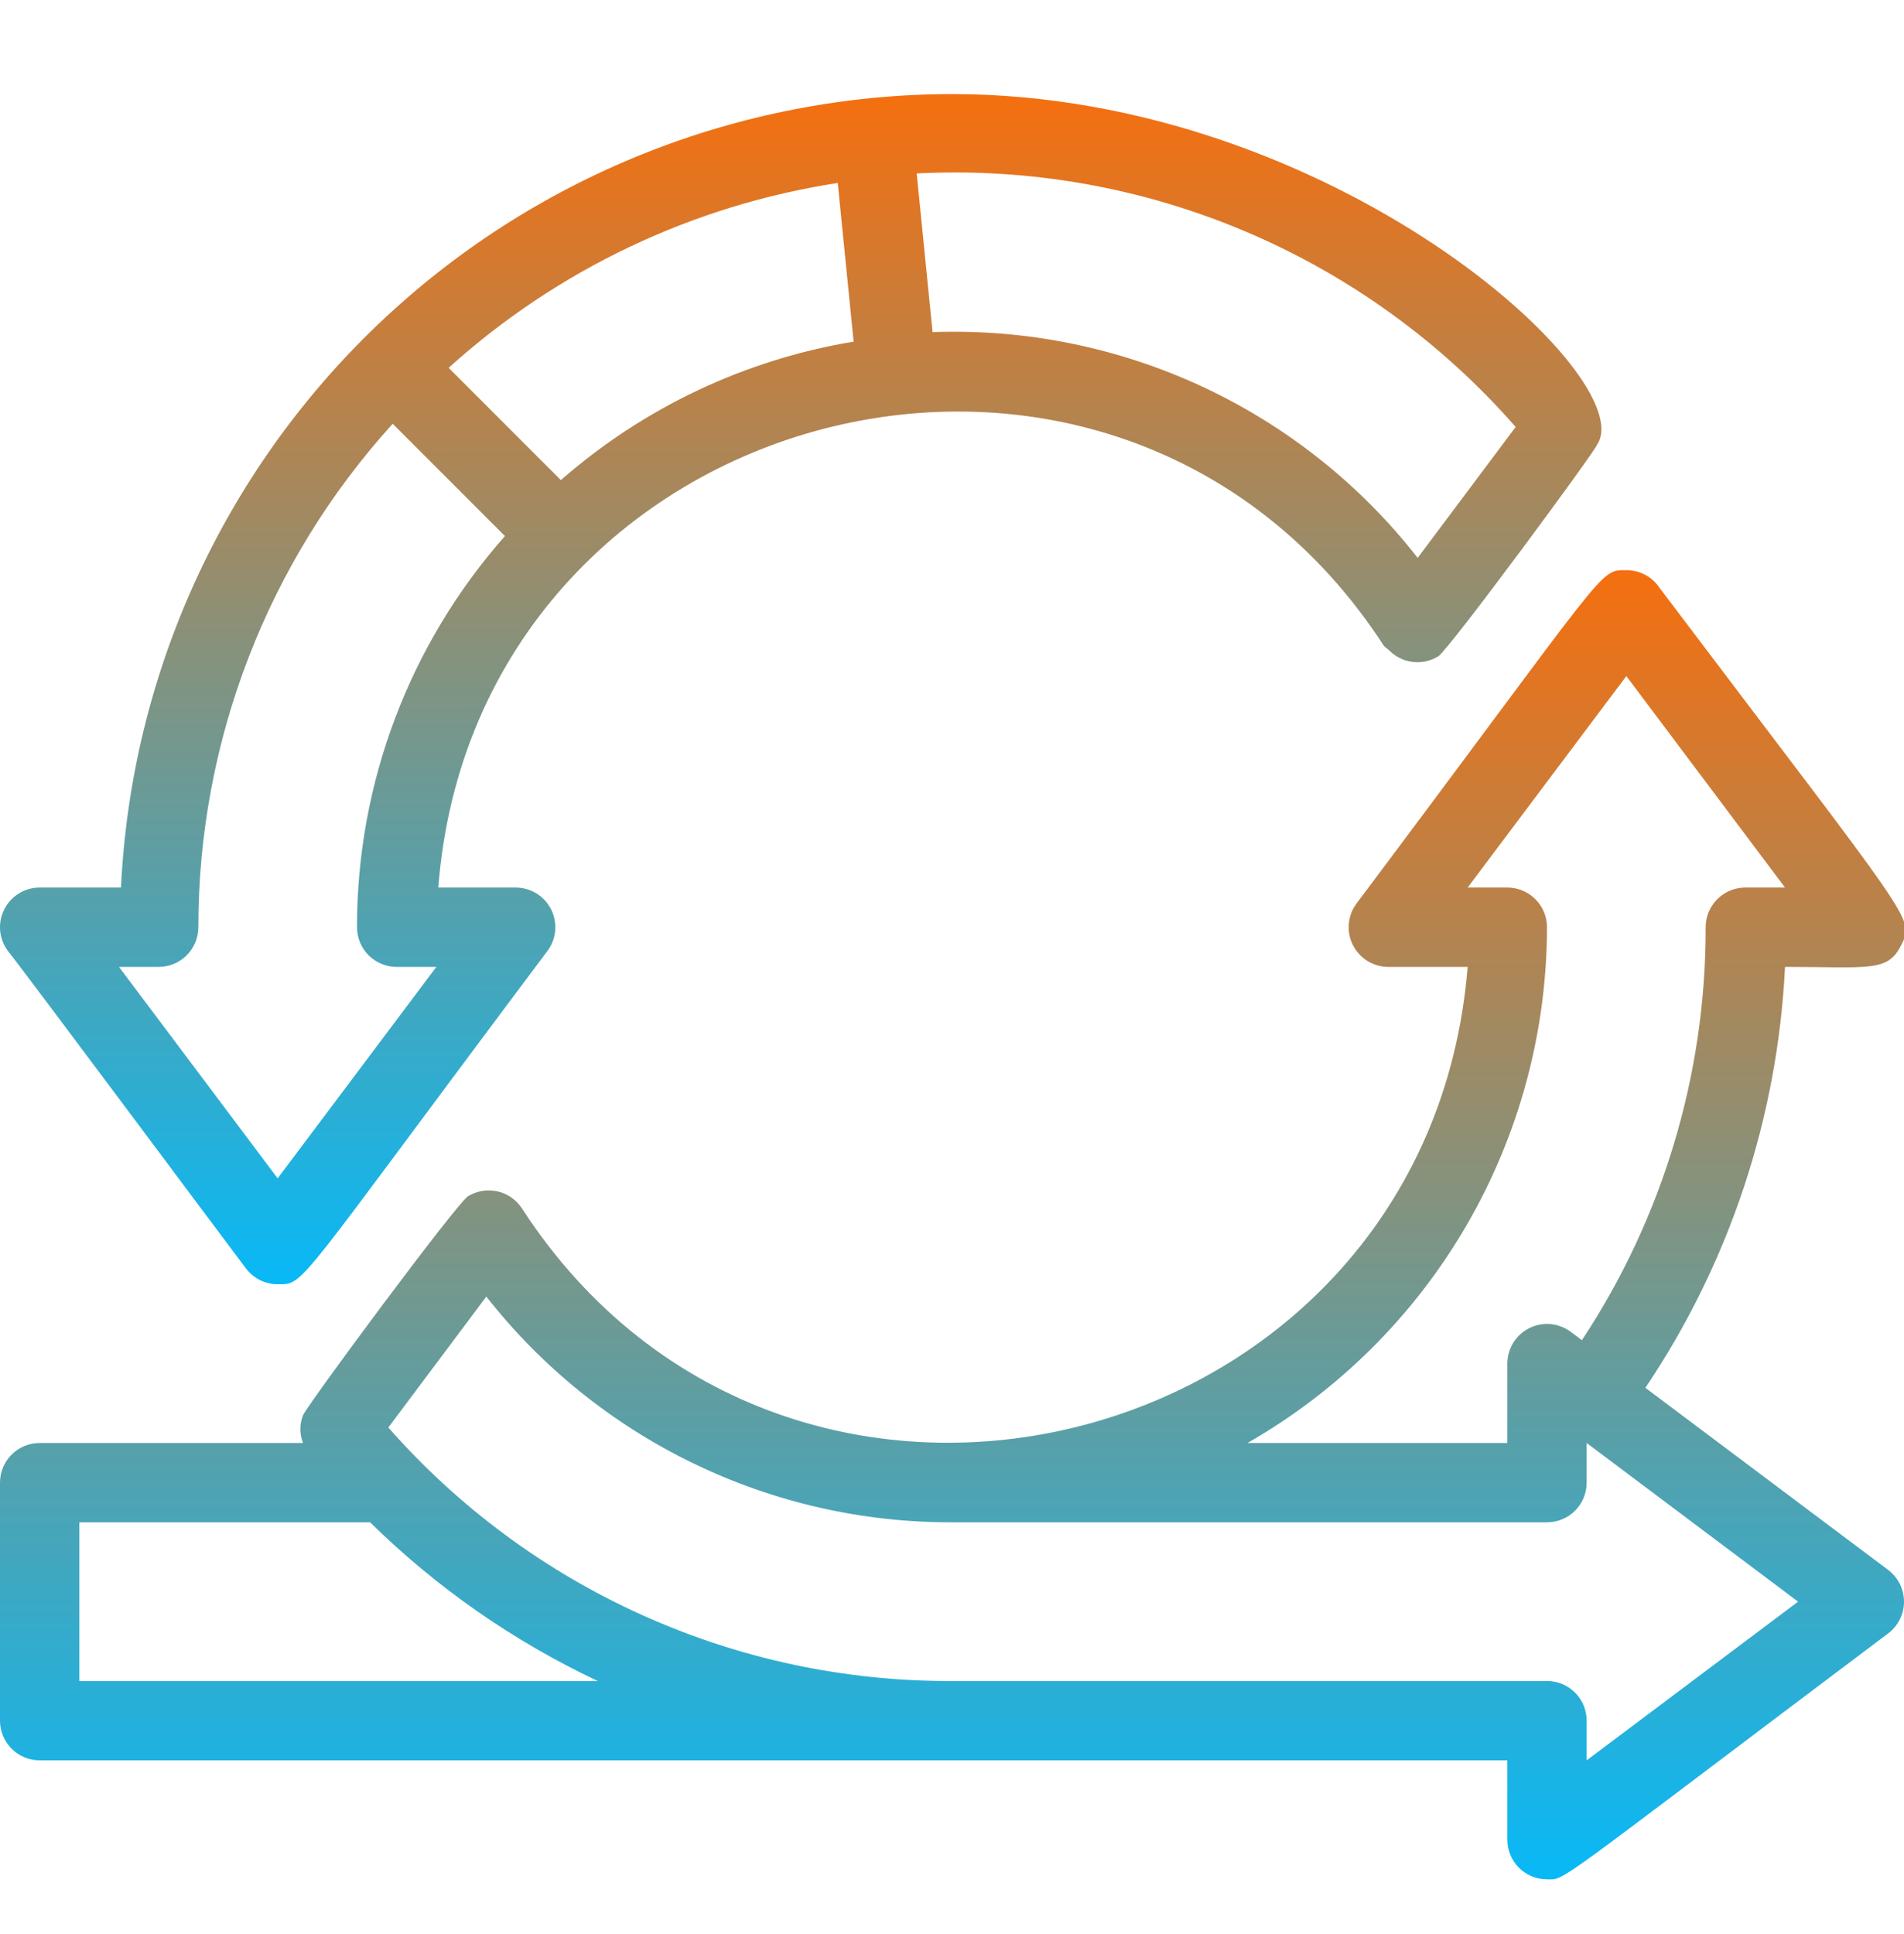
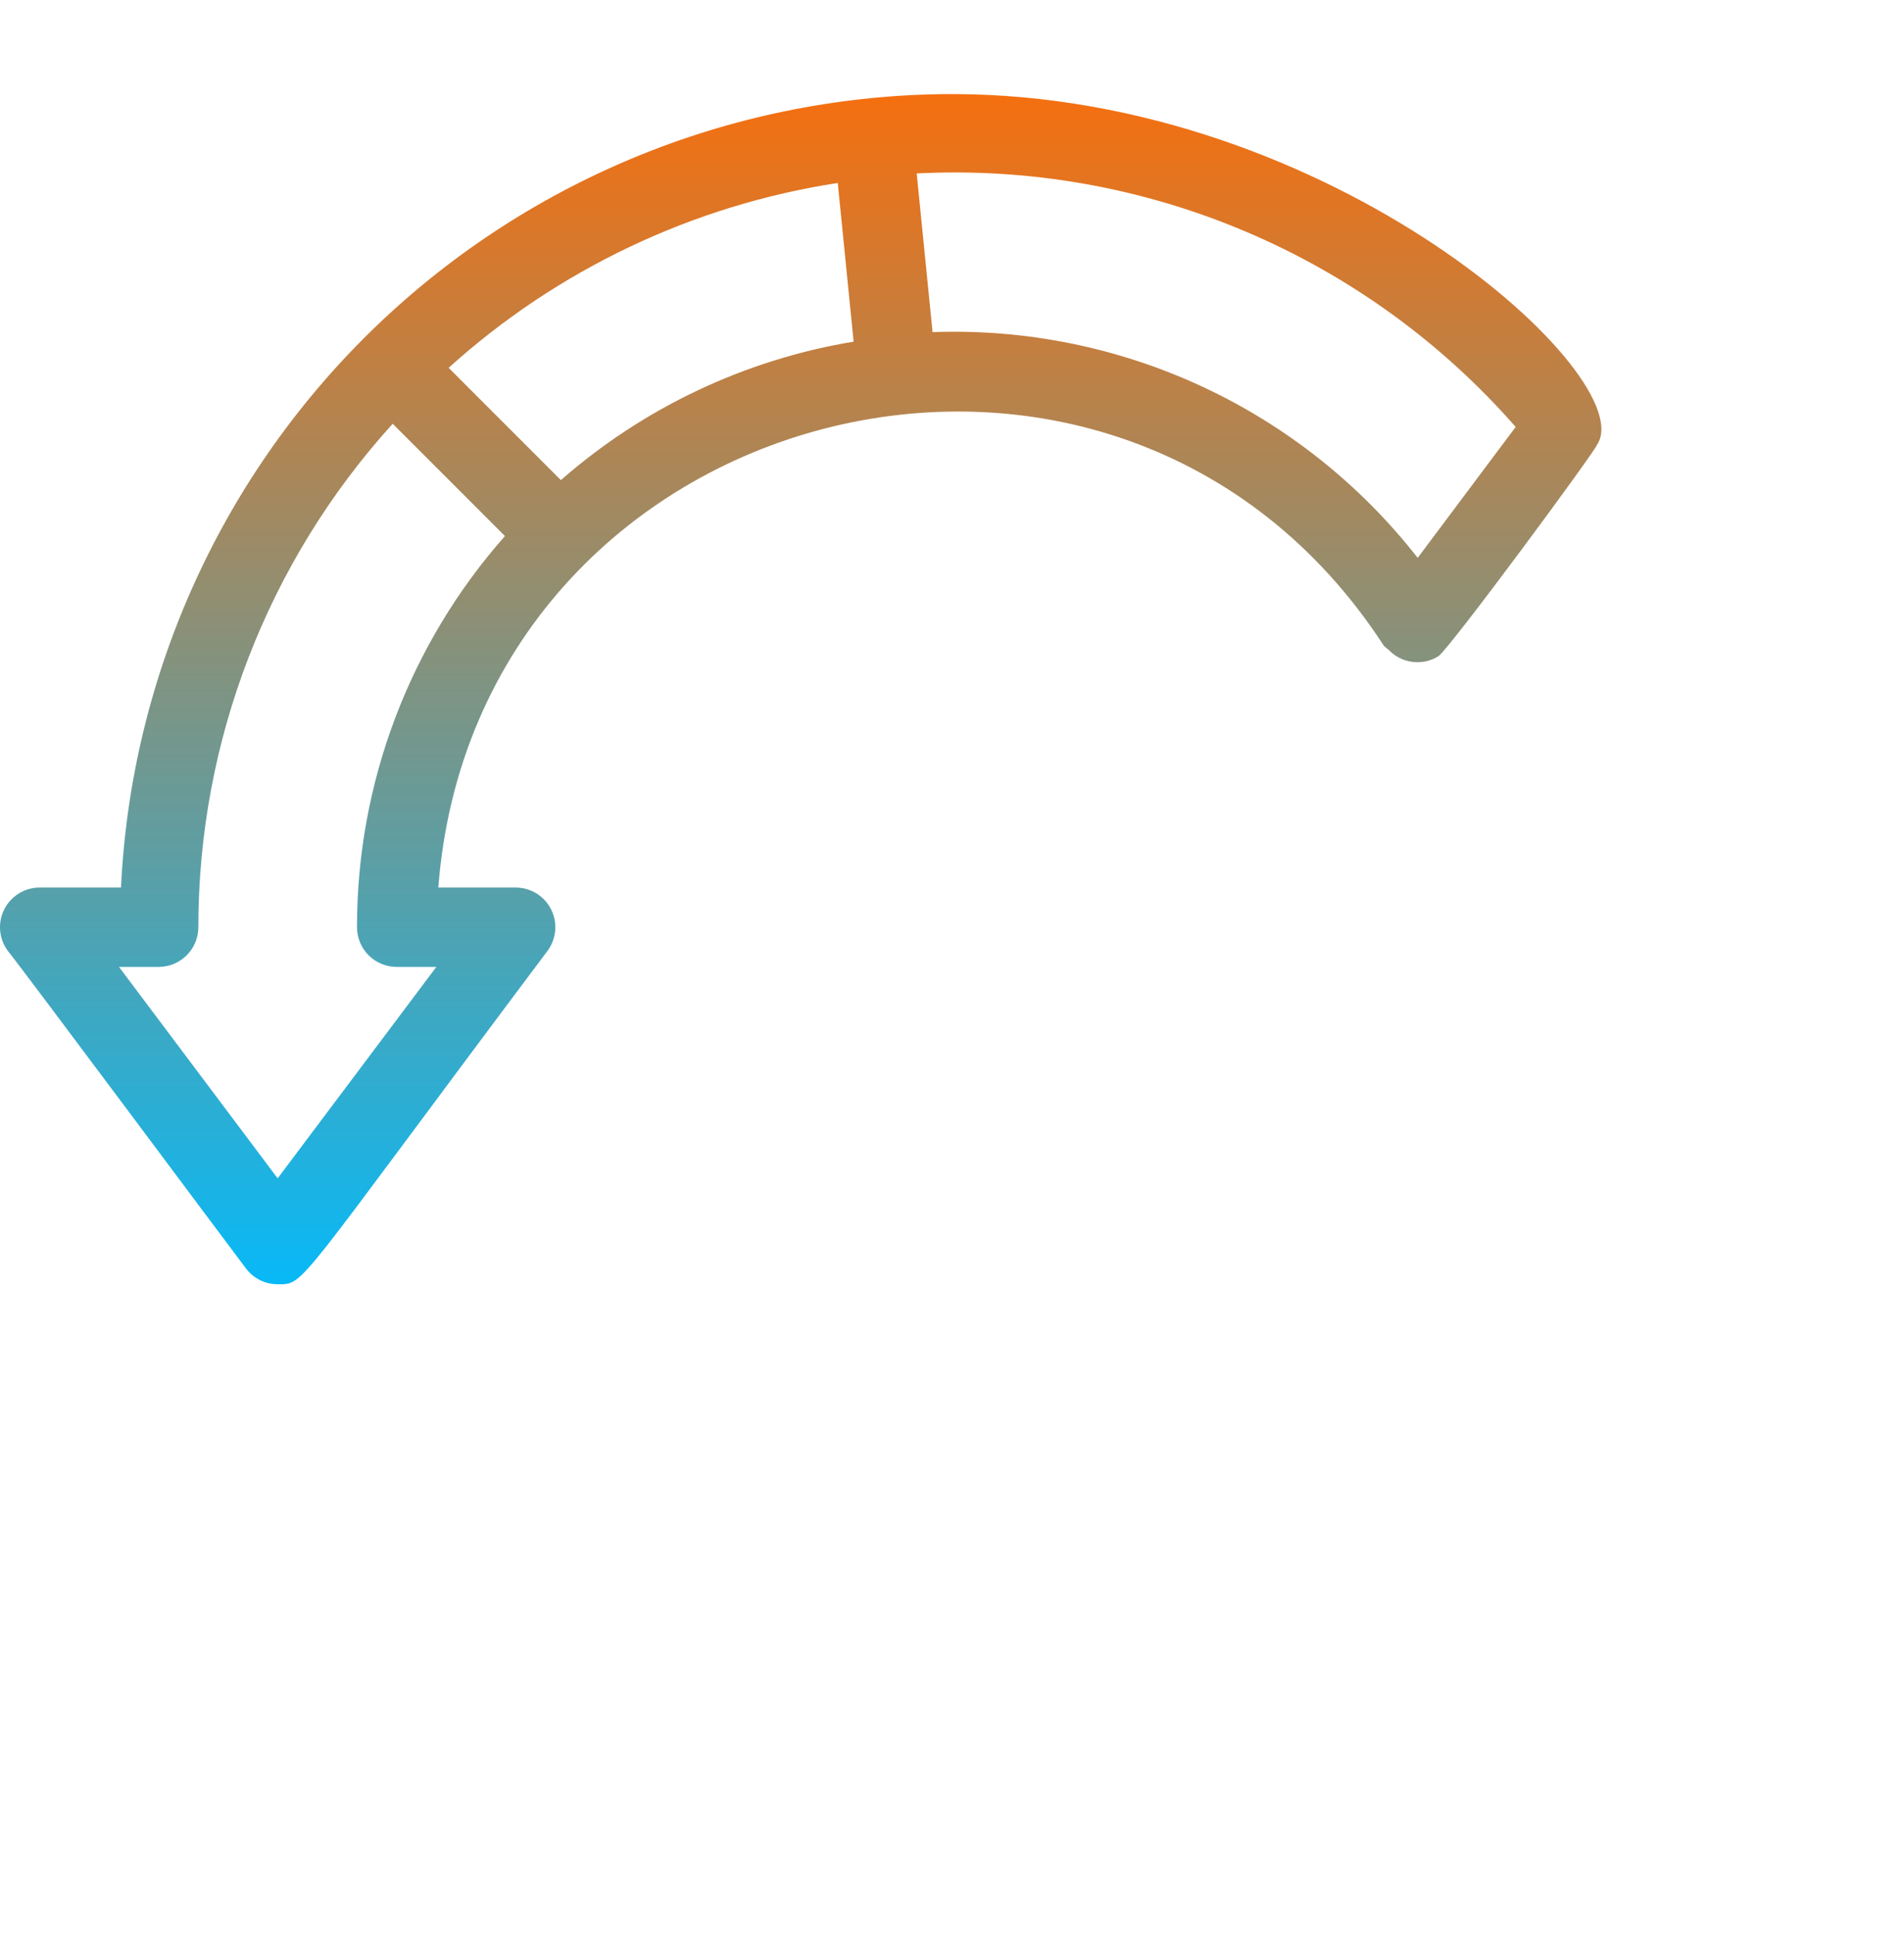
<svg xmlns="http://www.w3.org/2000/svg" width="64" height="65" viewBox="0 0 64 65" fill="none">
  <g clip-path="url(#clip0_876_20800)">
    <path d="M8.267 42.629C8.391 42.795 8.552 42.929 8.737 43.022C8.922 43.114 9.126 43.162 9.333 43.162C10.267 43.162 9.84 43.376 18.4 31.962C18.549 31.764 18.639 31.529 18.661 31.282C18.683 31.035 18.637 30.788 18.526 30.566C18.415 30.345 18.245 30.158 18.034 30.028C17.824 29.898 17.581 29.829 17.333 29.829H14.733C16 13.429 37.493 7.802 46.52 21.709C46.565 21.754 46.614 21.794 46.667 21.829C46.877 22.056 47.16 22.202 47.466 22.244C47.773 22.285 48.084 22.219 48.347 22.056C48.707 21.829 53.68 15.082 53.68 14.949C55.2 12.736 44.827 3.162 32 3.162C24.811 3.171 17.901 5.945 12.7 10.909C7.5 15.874 4.409 22.648 4.067 29.829H1.333C1.086 29.829 0.843 29.898 0.632 30.028C0.422 30.158 0.252 30.345 0.141 30.566C0.03 30.788 -0.017 31.035 0.005 31.282C0.028 31.529 0.118 31.764 0.267 31.962C0.707 32.496 7.827 42.056 8.267 42.629ZM18.853 16.136L15.08 12.362C18.739 9.058 23.287 6.898 28.16 6.149L28.693 11.482C25.044 12.087 21.636 13.699 18.853 16.136ZM50.947 14.349L47.653 18.749C45.729 16.285 43.247 14.313 40.413 12.994C37.578 11.676 34.471 11.048 31.347 11.162L30.813 5.829C34.595 5.635 38.371 6.301 41.858 7.777C45.346 9.253 48.453 11.5 50.947 14.349ZM13.2 14.242L16.973 18.016C13.766 21.643 11.997 26.32 12 31.162C12 31.516 12.14 31.855 12.39 32.105C12.641 32.355 12.98 32.496 13.333 32.496H14.667L9.333 39.602L4 32.496H5.333C5.687 32.496 6.026 32.355 6.276 32.105C6.526 31.855 6.667 31.516 6.667 31.162C6.666 24.907 8.995 18.875 13.2 14.242Z" fill="url(#paint0_linear_876_20800)" />
-     <path d="M63.467 52.762L55.307 46.642C58.132 42.443 59.754 37.551 60 32.496C62.827 32.496 63.453 32.682 63.907 31.762C64.36 30.842 64.387 31.149 55.787 19.762C55.665 19.577 55.498 19.425 55.303 19.32C55.107 19.216 54.889 19.161 54.667 19.162C53.733 19.162 54.16 18.949 45.6 30.362C45.451 30.561 45.361 30.796 45.339 31.043C45.316 31.289 45.363 31.537 45.474 31.759C45.585 31.98 45.755 32.166 45.966 32.297C46.176 32.427 46.419 32.496 46.667 32.496H49.333C48 48.962 26.533 54.469 17.547 40.616C17.358 40.324 17.063 40.118 16.724 40.041C16.385 39.964 16.03 40.022 15.733 40.202C15.347 40.442 10.32 47.229 10.187 47.562C10.065 47.862 10.065 48.197 10.187 48.496H1.333C0.98 48.496 0.641 48.636 0.391 48.886C0.14 49.136 0 49.475 0 49.829L0 57.829C0 58.183 0.14 58.522 0.391 58.772C0.641 59.022 0.98 59.162 1.333 59.162H50.667V61.829C50.667 62.183 50.807 62.522 51.057 62.772C51.307 63.022 51.646 63.162 52 63.162C52.64 63.162 52 63.522 63.467 54.896C63.632 54.772 63.767 54.611 63.859 54.425C63.952 54.24 64 54.036 64 53.829C64 53.622 63.952 53.418 63.859 53.233C63.767 53.048 63.632 52.887 63.467 52.762ZM52 31.162C52 30.809 51.859 30.47 51.609 30.22C51.359 29.97 51.02 29.829 50.667 29.829H49.333L54.667 22.722L60 29.829H58.667C58.313 29.829 57.974 29.97 57.724 30.22C57.474 30.47 57.333 30.809 57.333 31.162C57.342 36.097 55.895 40.925 53.173 45.042L52.8 44.762C52.602 44.614 52.366 44.523 52.12 44.501C51.873 44.479 51.625 44.526 51.404 44.636C51.182 44.747 50.996 44.917 50.866 45.128C50.736 45.339 50.667 45.581 50.667 45.829V48.496H41.933C44.988 46.748 47.527 44.225 49.295 41.181C51.062 38.138 51.995 34.682 52 31.162ZM2.667 56.496V51.162H12.44C14.673 53.358 17.261 55.161 20.093 56.496H2.667ZM53.333 59.162V57.829C53.333 57.475 53.193 57.136 52.943 56.886C52.693 56.636 52.354 56.496 52 56.496H32C28.417 56.511 24.872 55.758 21.604 54.288C18.335 52.819 15.42 50.666 13.053 47.976L16.347 43.576C18.207 45.947 20.584 47.863 23.297 49.177C26.009 50.492 28.986 51.171 32 51.162H52C52.354 51.162 52.693 51.022 52.943 50.772C53.193 50.522 53.333 50.183 53.333 49.829V48.496L60.44 53.829L53.333 59.162Z" fill="url(#paint1_linear_876_20800)" />
  </g>
  <defs>
    <linearGradient id="paint0_linear_876_20800" x1="26.914" y1="3.162" x2="26.914" y2="43.163" gradientUnits="userSpaceOnUse">
      <stop stop-color="#F56F0F" />
      <stop offset="1" stop-color="#08B9F7" />
    </linearGradient>
    <linearGradient id="paint1_linear_876_20800" x1="32.031" y1="19.162" x2="32.031" y2="63.164" gradientUnits="userSpaceOnUse">
      <stop stop-color="#F56F0F" />
      <stop offset="1" stop-color="#08B9F7" />
    </linearGradient>
    <clipPath id="clip0_876_20800">
      <rect width="64" height="64" fill="white" transform="translate(0 0.496)" />
    </clipPath>
  </defs>
</svg>